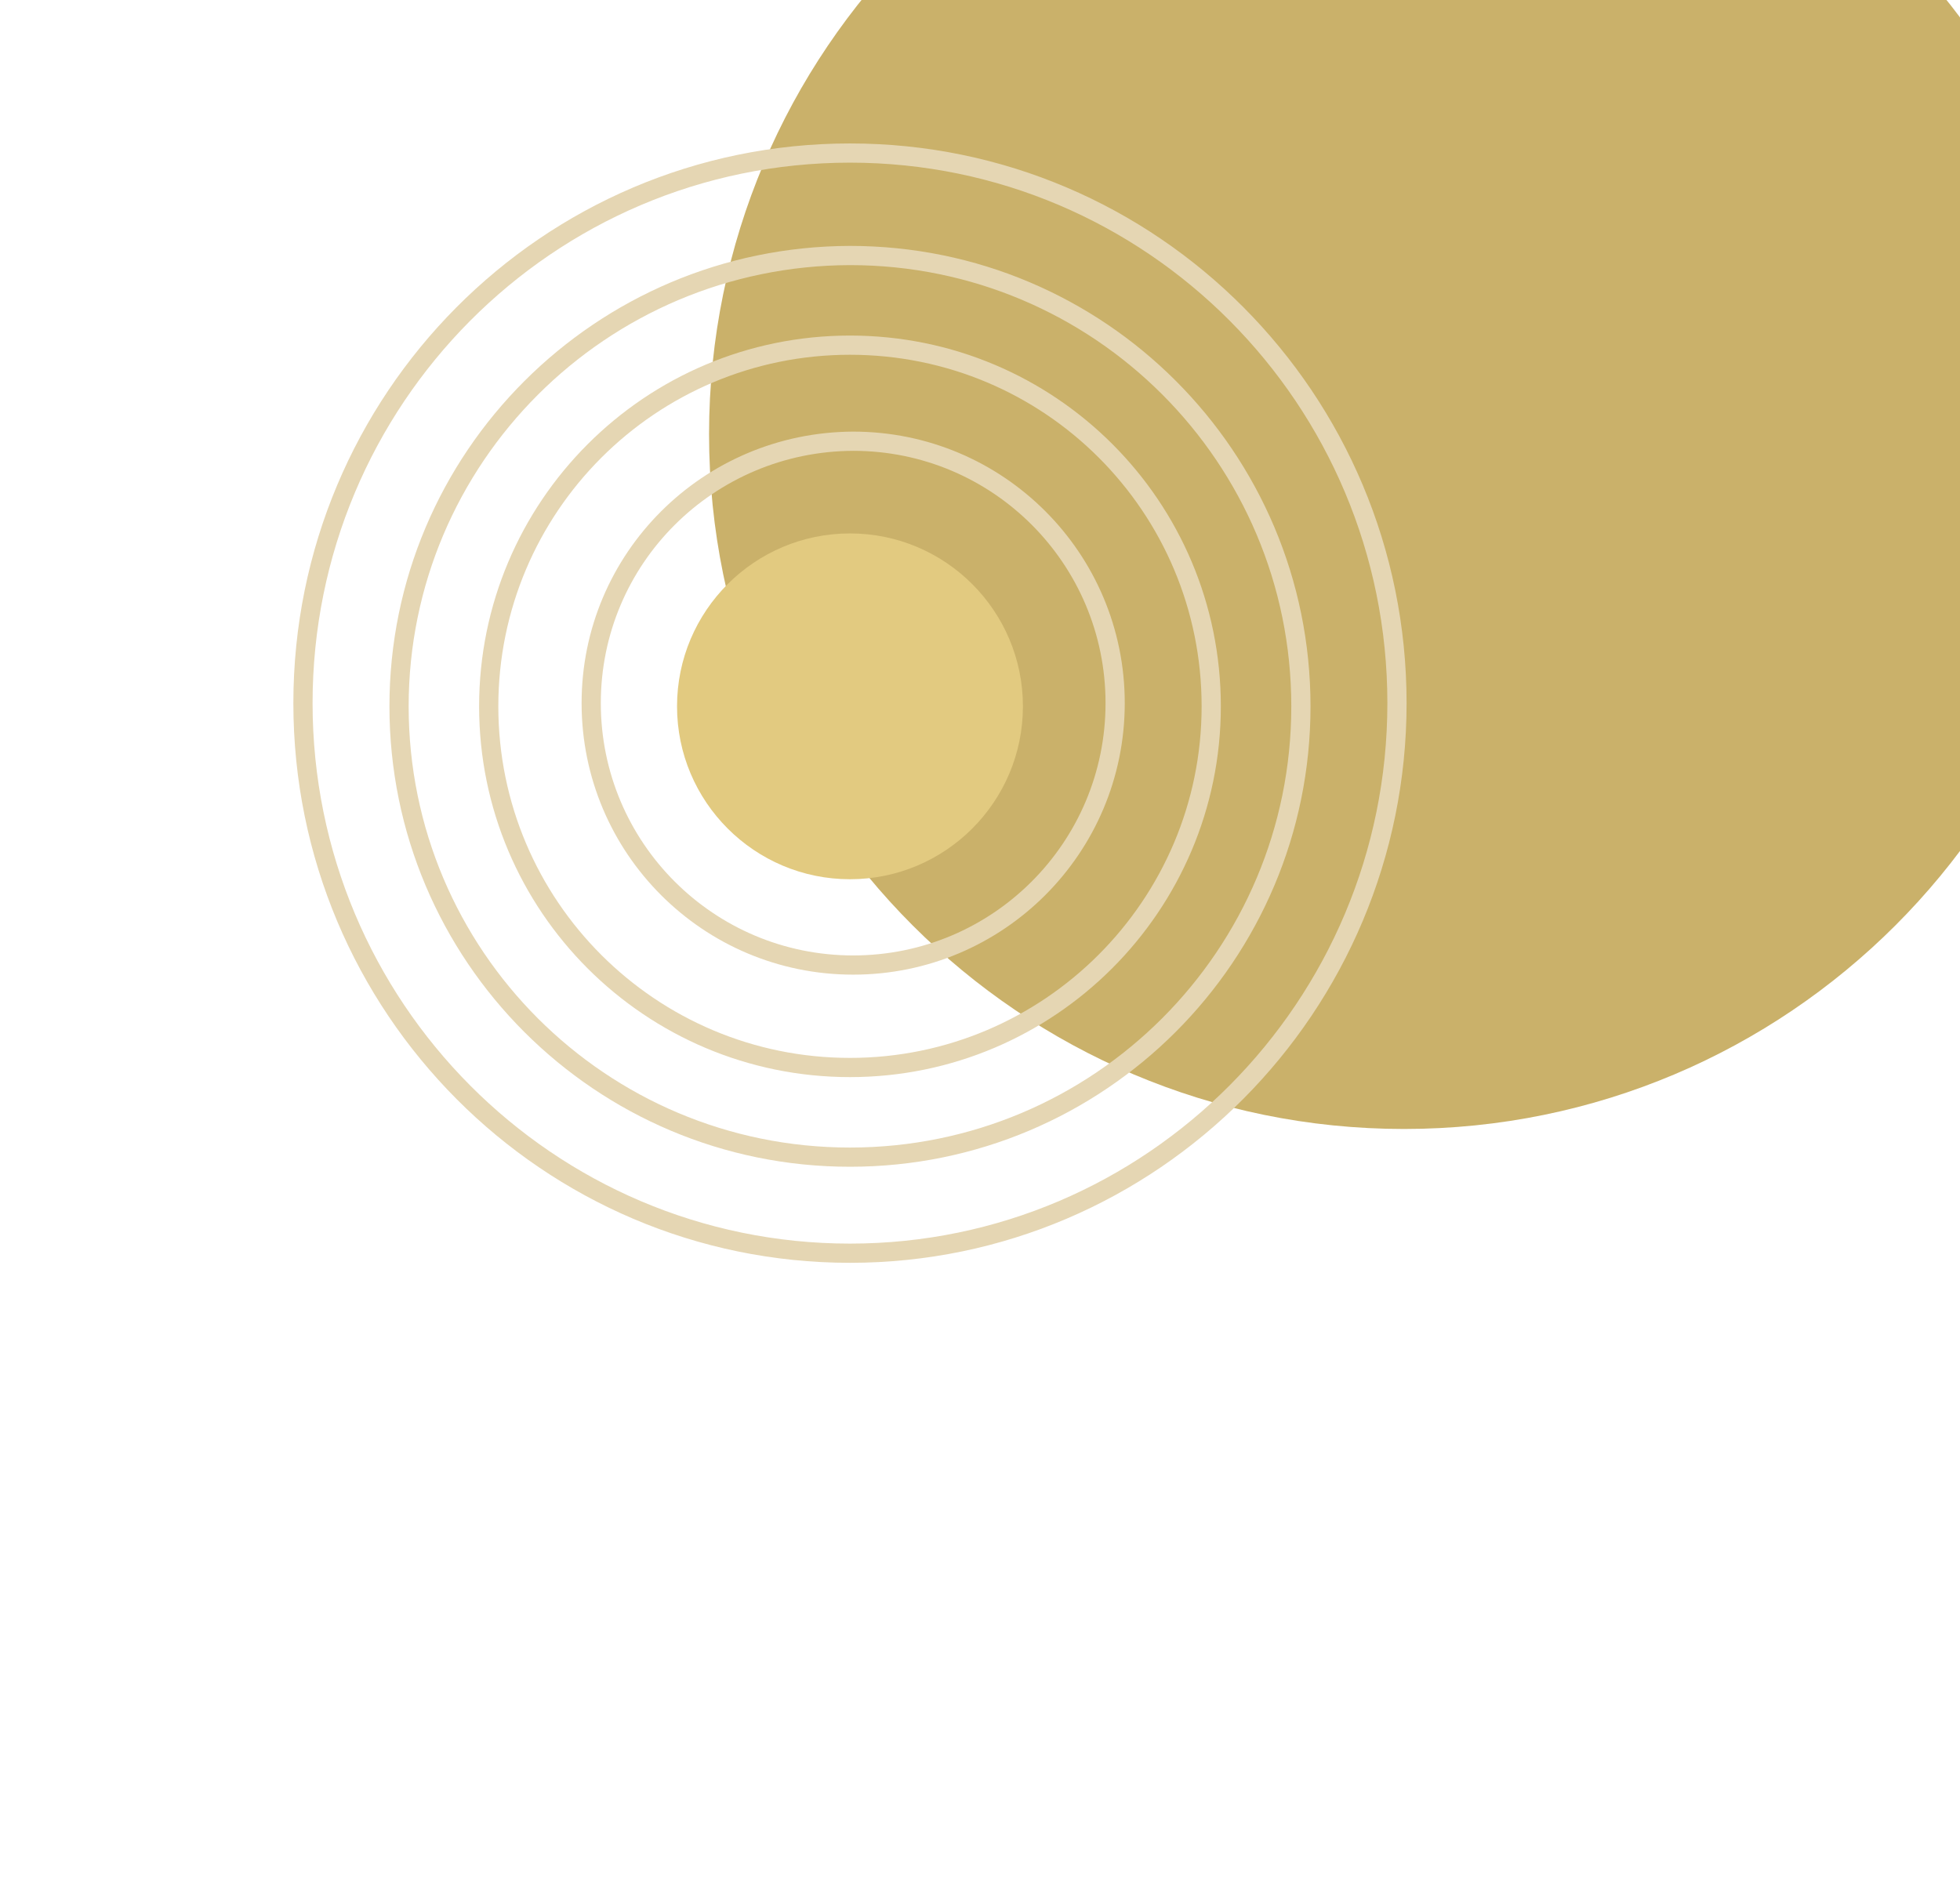
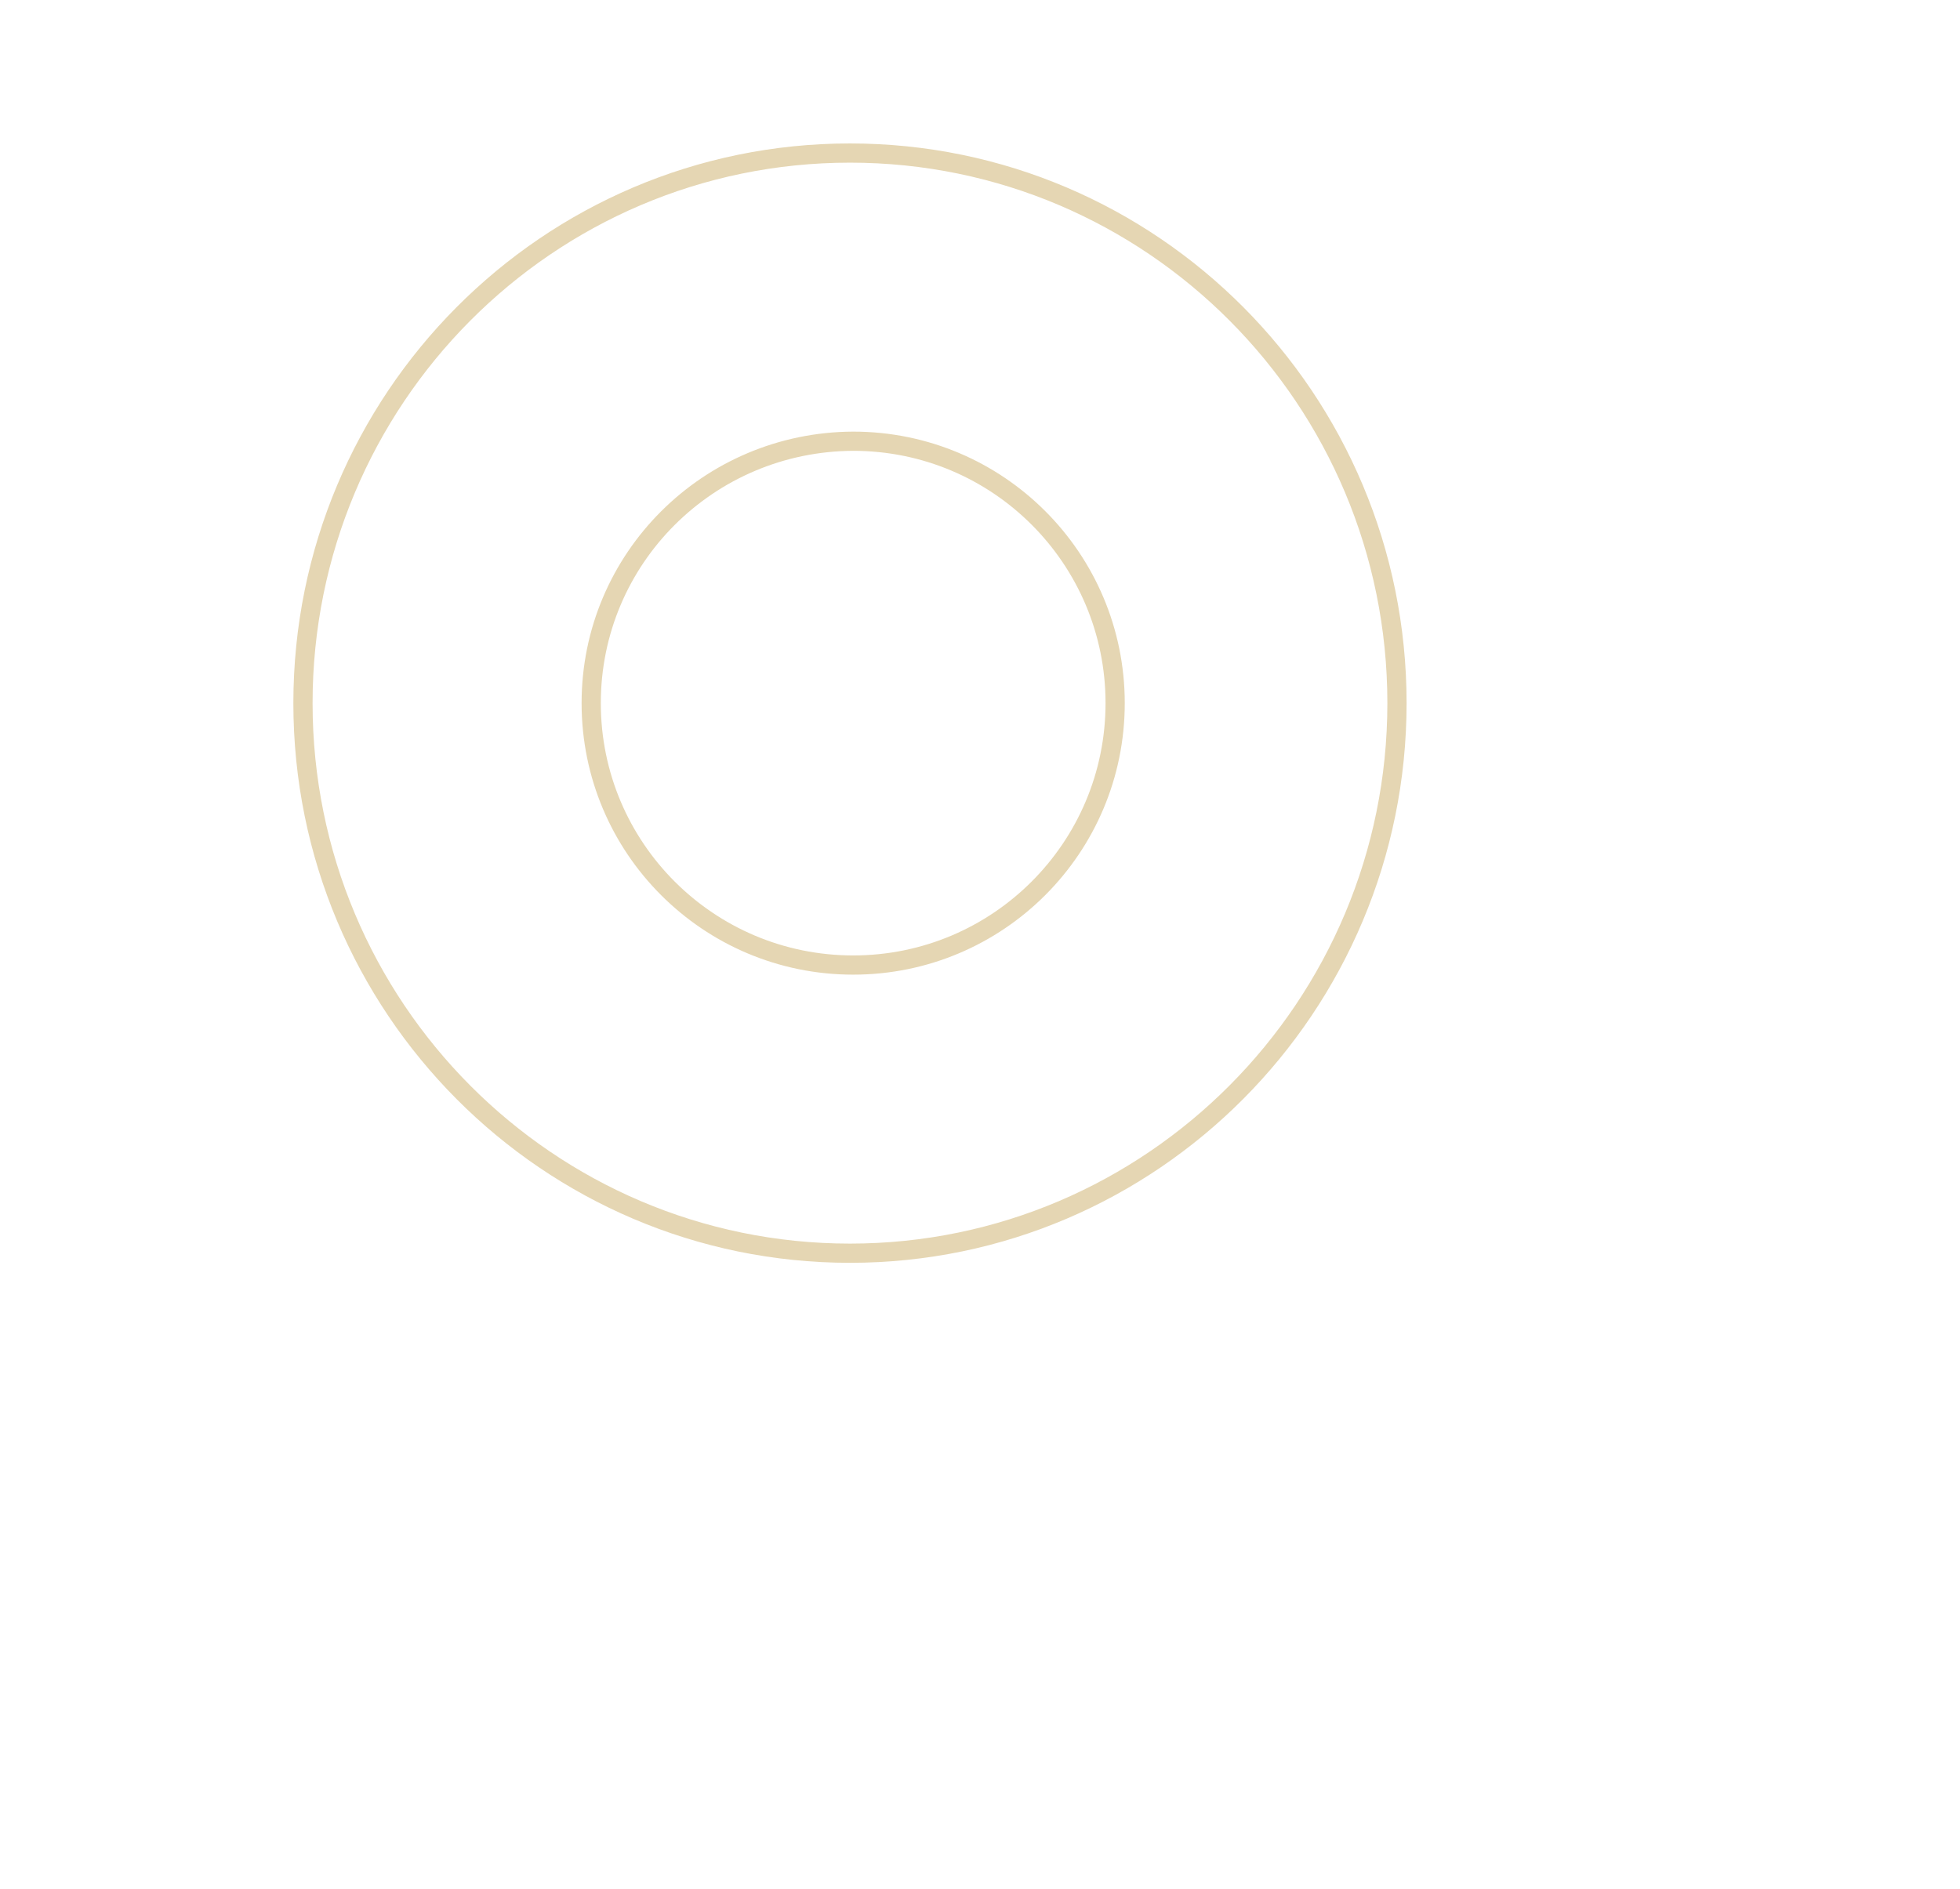
<svg xmlns="http://www.w3.org/2000/svg" xmlns:xlink="http://www.w3.org/1999/xlink" version="1.1" style="enable-background:new 0 0 306 295;" xml:space="preserve" width="306" height="295">
-   <rect id="backgroundrect" width="100%" height="100%" x="0" y="0" fill="none" stroke="none" />
  <style type="text/css">
	.st0{clip-path:url(#SVGID_00000058580825685714612320000007499510298662969784_);}
	.st1{fill:#CAB16A;}
	.st2{fill:none;stroke:#E5D6B3;stroke-width:3;}
	.st3{fill:#E2CA80;}
</style>
  <g class="currentLayer" style="">
    <title>Layer 1</title>
    <g id="svg_1">
      <defs>
        <rect id="SVGID_1_" y="0" width="306" height="295" />
      </defs>
      <clipPath id="SVGID_00000044866492891147006480000011667034654668706230_">
        <use xlink:href="#SVGID_1_" style="overflow:visible;" id="svg_2" />
      </clipPath>
      <g style="clip-path:url(#SVGID_00000044866492891147006480000011667034654668706230_);" id="svg_3">
-         <path class="st1" d="M219.2,176.3c59.9,0,108.5-48.6,108.5-108.5S279.1-40.7,219.2-40.7S110.7,7.9,110.7,67.8    S159.3,176.3,219.2,176.3z" id="svg_4" />
        <path class="st2" d="M132.7,195.7c-47.1,0-85.4-38.4-85.4-85.9c0-47.4,38.2-85.9,85.4-85.9c47.1,0,85.4,38.4,85.4,85.9    C218.1,157.2,179.8,195.7,132.7,195.7z" id="svg_5" />
-         <path class="st2" d="M62.3,110.3c0,38.9,31.5,70.4,70.4,70.4c38.9,0,70.4-31.5,70.4-70.4c0-38.9-31.5-70.4-70.4-70.4    C93.8,40,62.3,71.5,62.3,110.3z" id="svg_6" />
-         <path class="st2" d="M132.7,166.7c-31.1,0-56.4-25.2-56.4-56.4c0-31.1,25.2-56.4,56.4-56.4s56.4,25.2,56.4,56.4    C189.1,141.4,163.8,166.7,132.7,166.7z" id="svg_7" />
        <path class="st2" d="M92.3,109.8c0,22.6,18.3,40.9,40.9,40.9c22.6,0,40.9-18.3,40.9-40.9c0-22.6-18.3-40.9-40.9-40.9    C110.6,69,92.3,87.2,92.3,109.8z" id="svg_8" />
-         <path class="st3" d="M105.7,110.3c0,14.9,12.1,27,27,27c14.9,0,27-12.1,27-27s-12.1-27-27-27C117.8,83.3,105.7,95.4,105.7,110.3z" id="svg_9" />
      </g>
    </g>
  </g>
</svg>